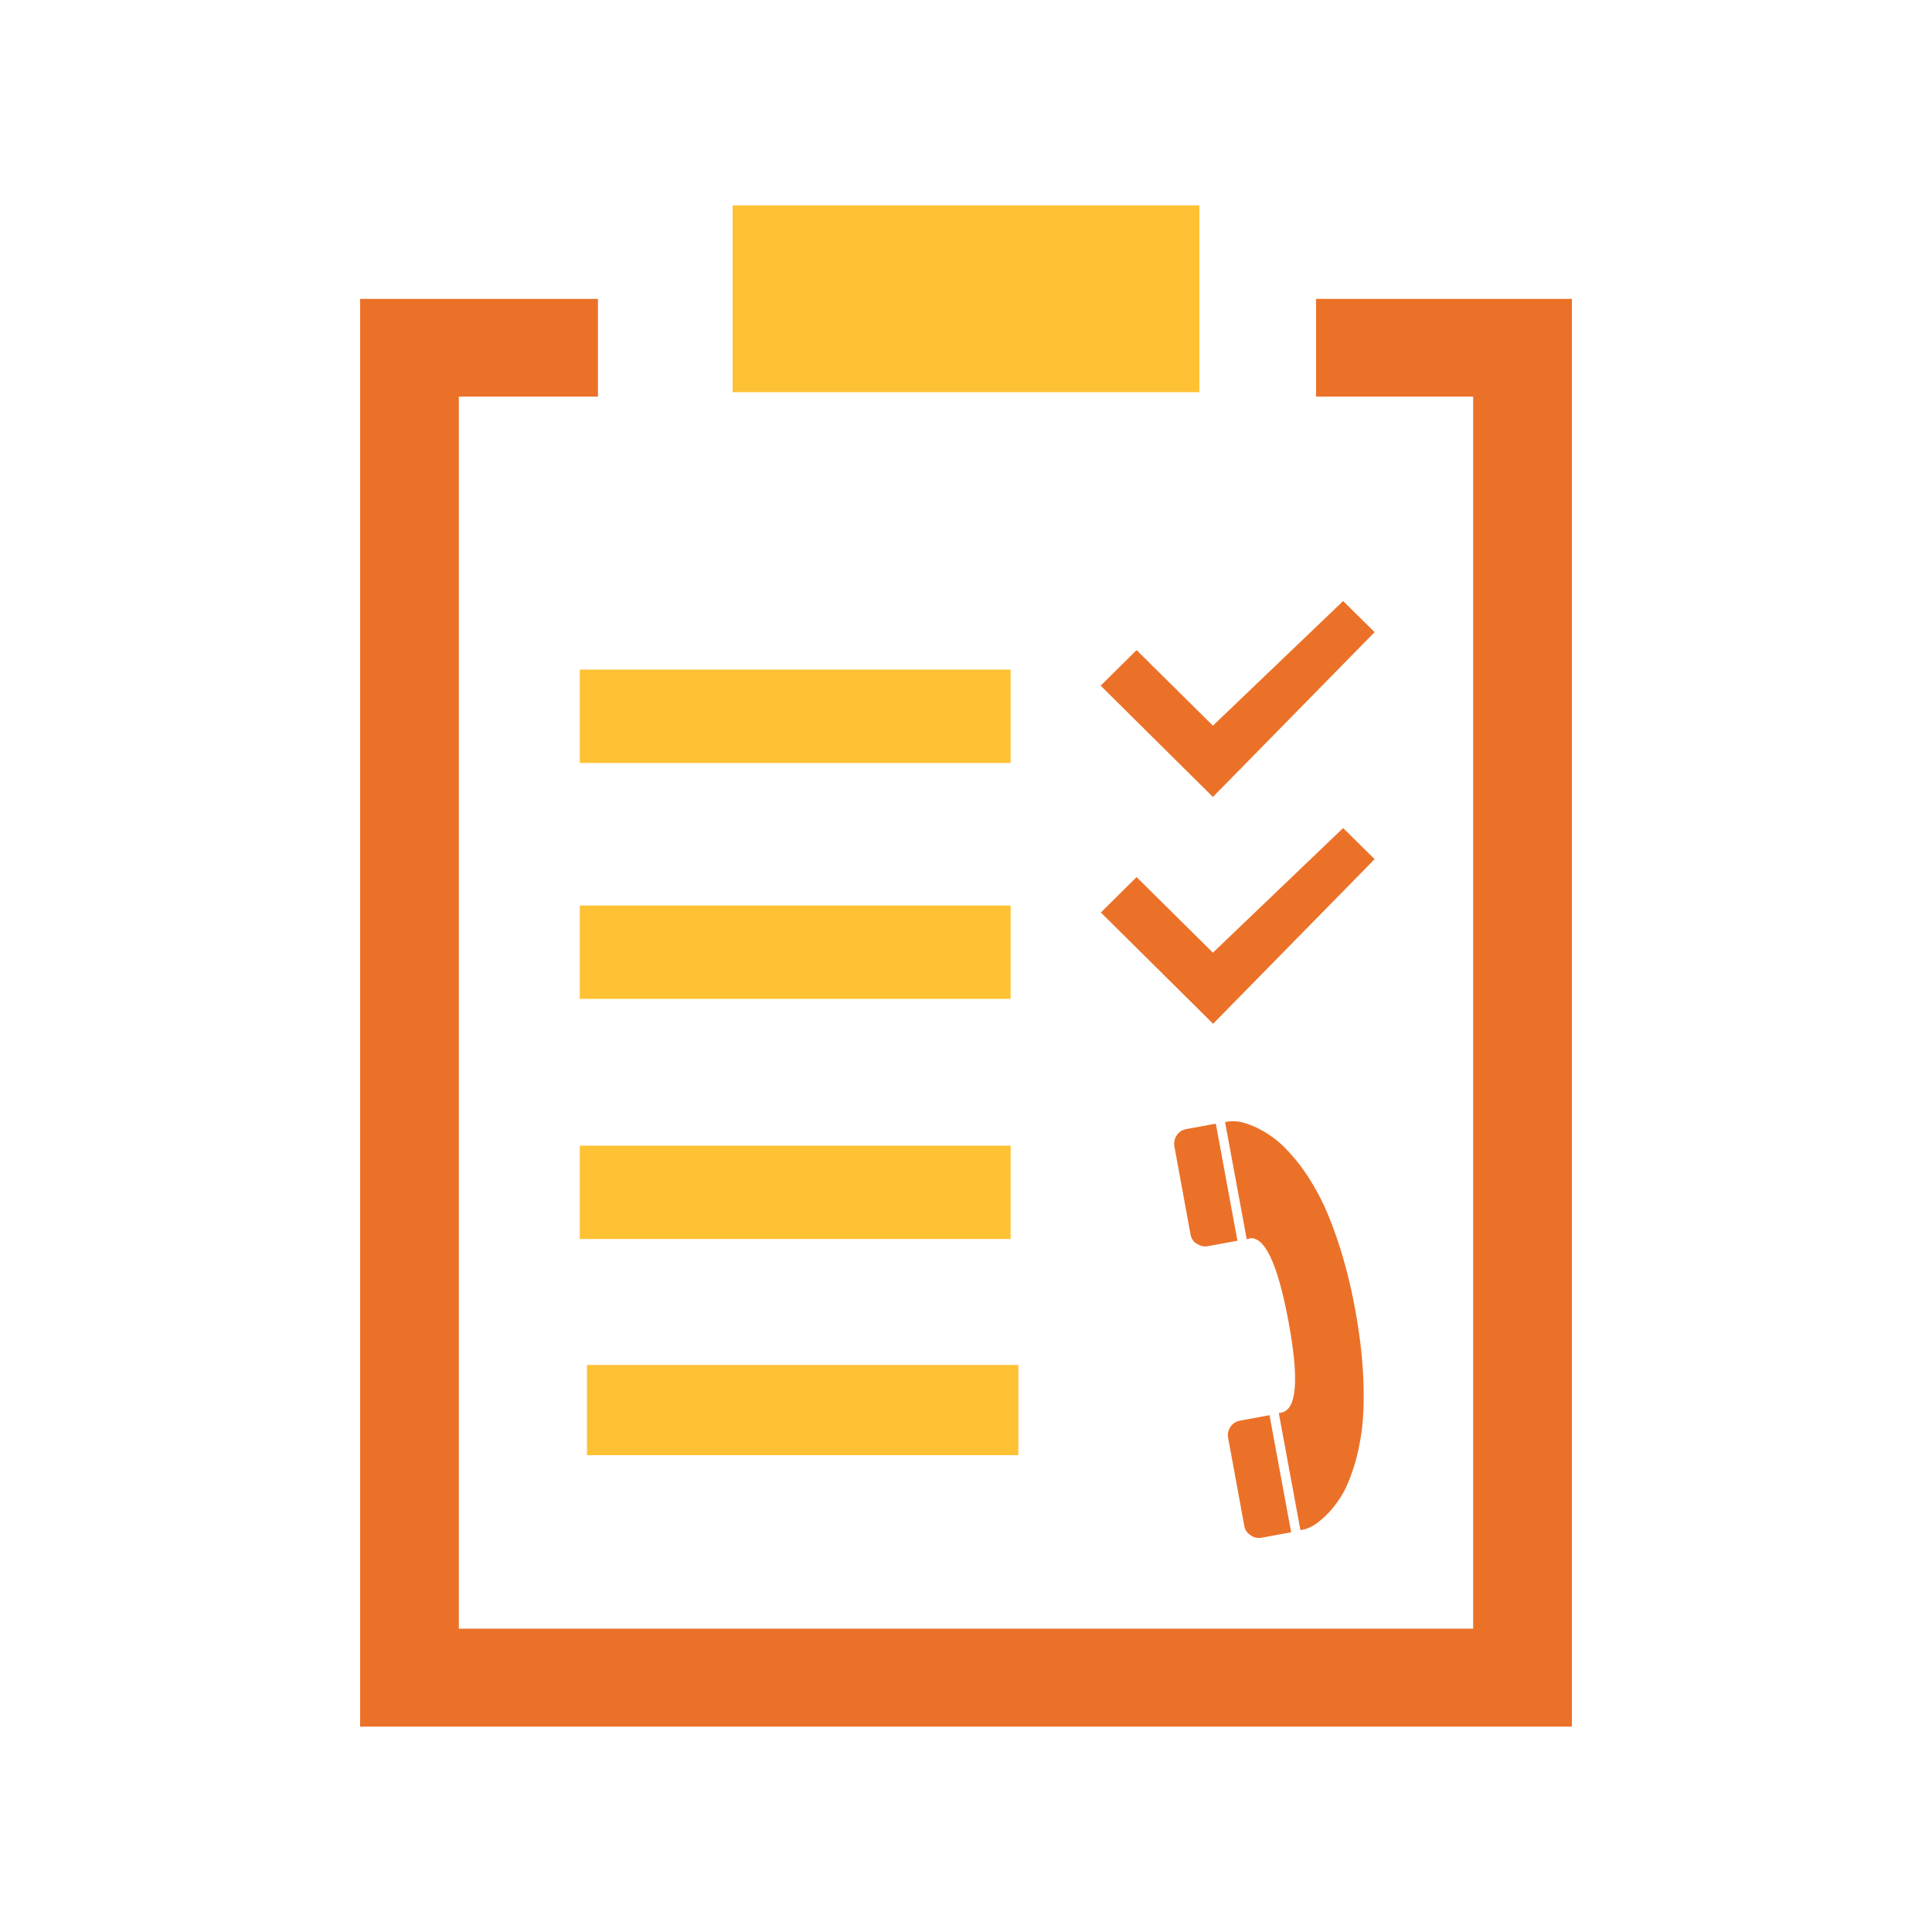
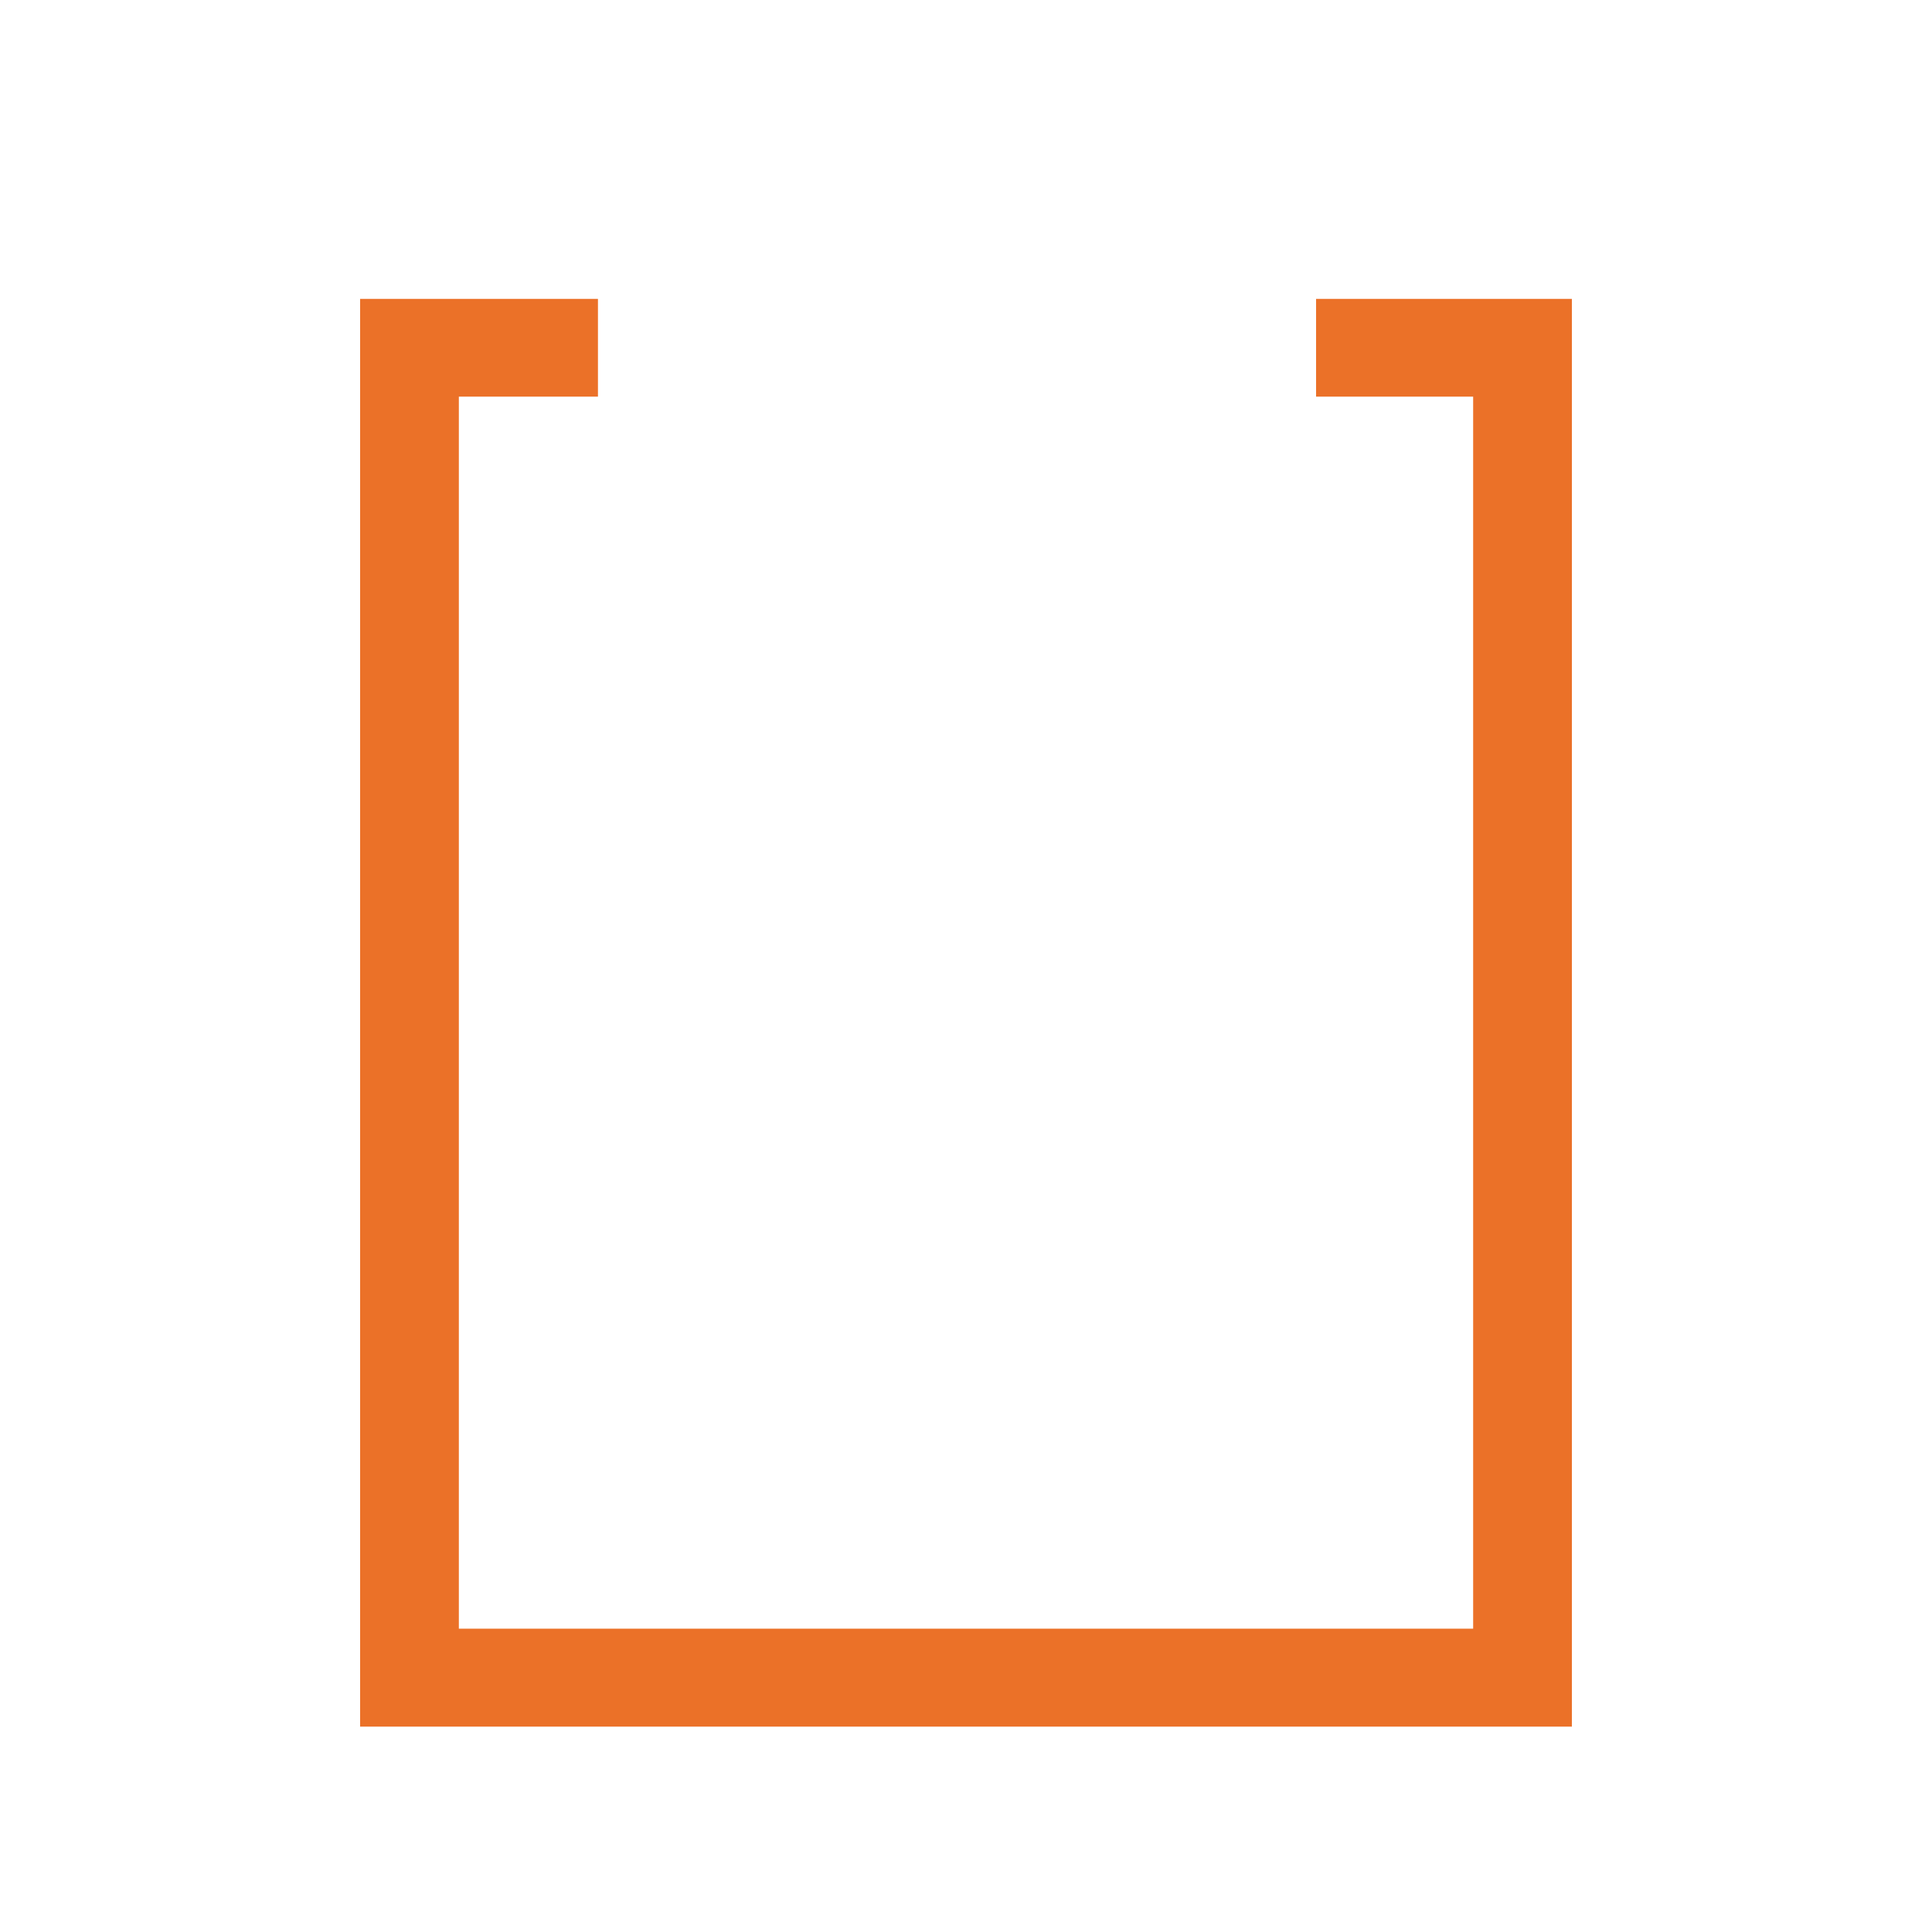
<svg xmlns="http://www.w3.org/2000/svg" id="call-reports" viewBox="0 0 100 100">
  <path d="M18.64,89.37V15.47h12.31v5.06h-7.2v63.77h52.5V20.53h-8.13v-5.06h13.24v73.9H18.64Z" style="fill: #eb7128; fill-rule: evenodd; stroke-width: 0px;" />
-   <path d="M37.92,10.63h24.16v9.67h-24.16v-9.67Z" style="fill: #ffc134; fill-rule: evenodd; stroke-width: 0px;" />
-   <path d="M58.83,45.4l3.95,3.91,6.74-6.45,1.63,1.61-8.36,8.52-5.81-5.76,1.86-1.84ZM61.94,64.38c-.18-.12-.29-.29-.32-.5l-.83-4.52c-.04-.22,0-.42.12-.6.12-.18.29-.28.5-.32l1.52-.28,1.12,6.06-1.52.28c-.21.04-.41,0-.58-.13ZM64.72,79.46c-.18-.12-.29-.29-.32-.5l-.83-4.53c-.04-.21,0-.41.12-.58.12-.18.29-.28.5-.32l1.52-.28,1.12,6.06-1.52.28c-.21.04-.41,0-.58-.13ZM64.65,64.12l-.12.02-1.12-6.06.15-.03c.13-.02.31-.02.53,0,.22.03.49.12.83.26.34.15.68.35,1.03.61.35.26.73.64,1.14,1.14.41.5.79,1.08,1.14,1.74.36.66.71,1.51,1.05,2.54.34,1.03.63,2.17.86,3.42s.37,2.42.42,3.5c.05,1.08.02,2-.07,2.74-.1.75-.25,1.43-.45,2.04-.2.61-.42,1.1-.66,1.47-.24.37-.49.68-.75.93-.26.25-.49.43-.68.54-.19.1-.36.17-.49.19l-.15.03-1.12-6.06.12-.02c.82-.15.94-1.72.38-4.73-.56-3-1.24-4.43-2.03-4.29ZM71.14,32.73l-8.36,8.52-5.81-5.76,1.86-1.84,3.95,3.91,6.74-6.45,1.63,1.61Z" style="fill: #eb7128; fill-rule: evenodd; stroke-width: 0px;" />
-   <path d="M30.01,34.66h22.3v4.83h-22.3v-4.83ZM30.01,46.87h22.3v4.83h-22.3v-4.83ZM52.71,75.32h-22.33v-4.67h22.33v4.67ZM30.01,59.3h22.3v4.83h-22.3v-4.83Z" style="fill: #ffc134; fill-rule: evenodd; stroke-width: 0px;" />
</svg>